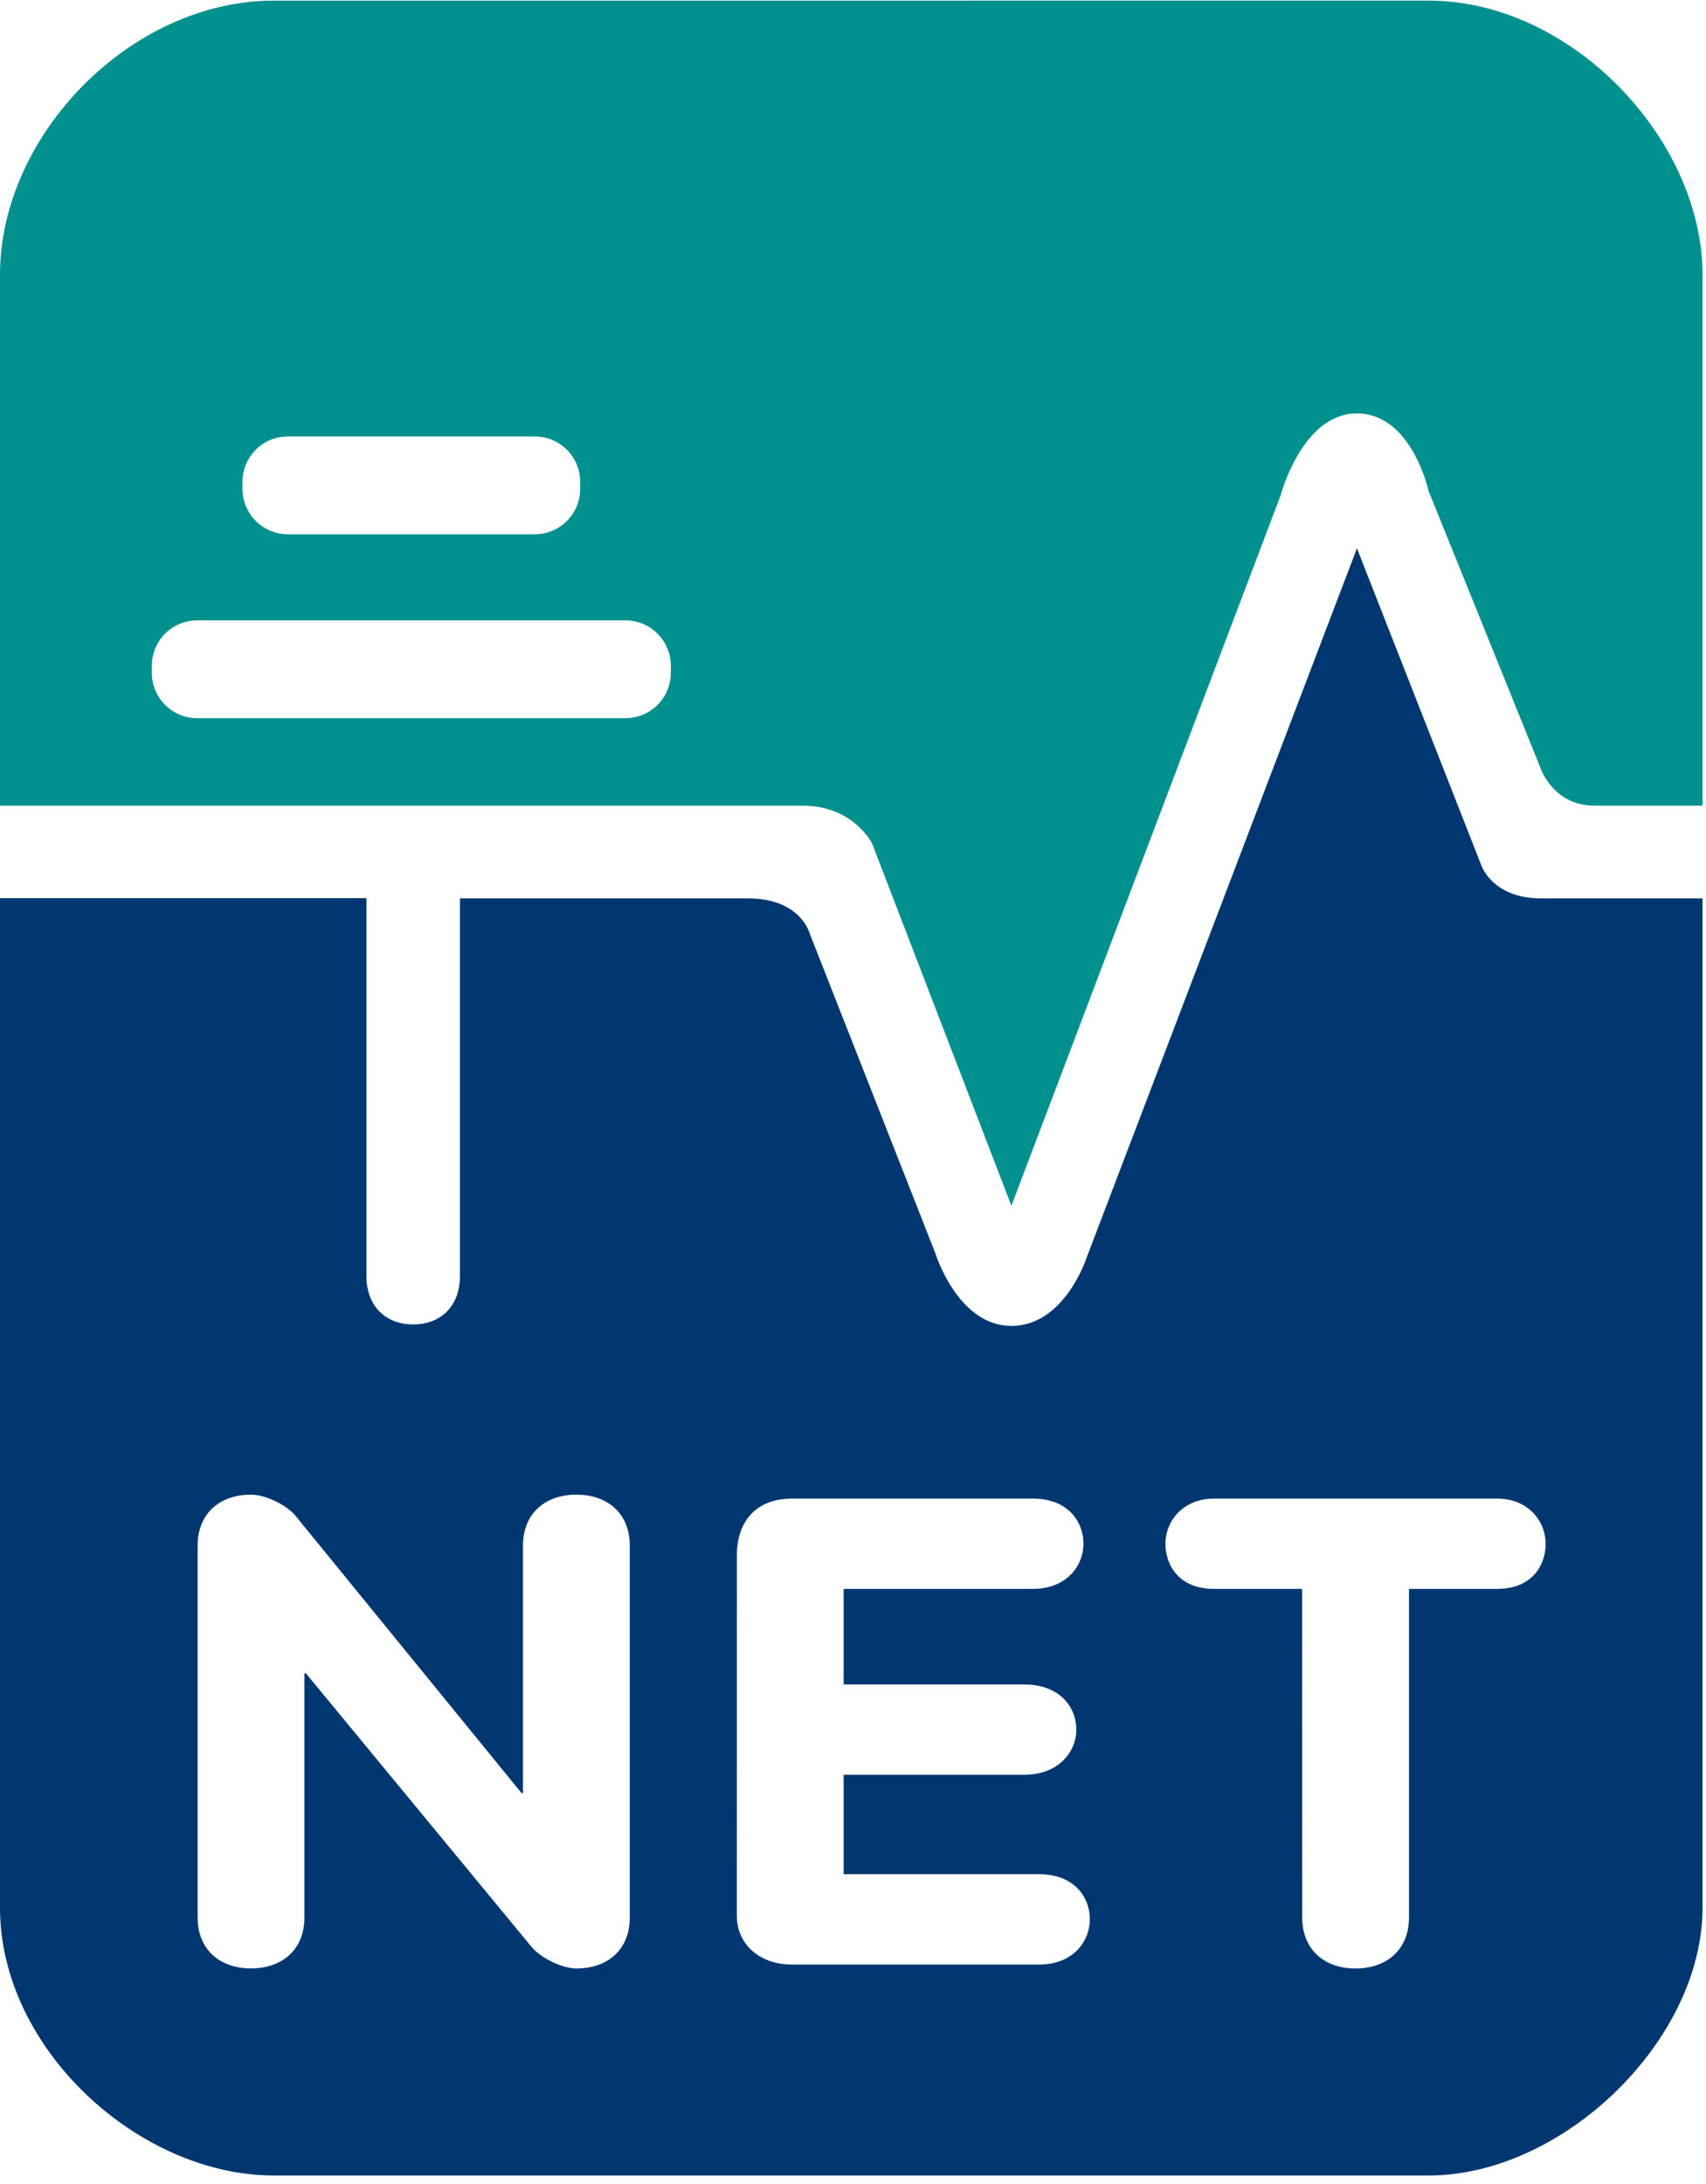
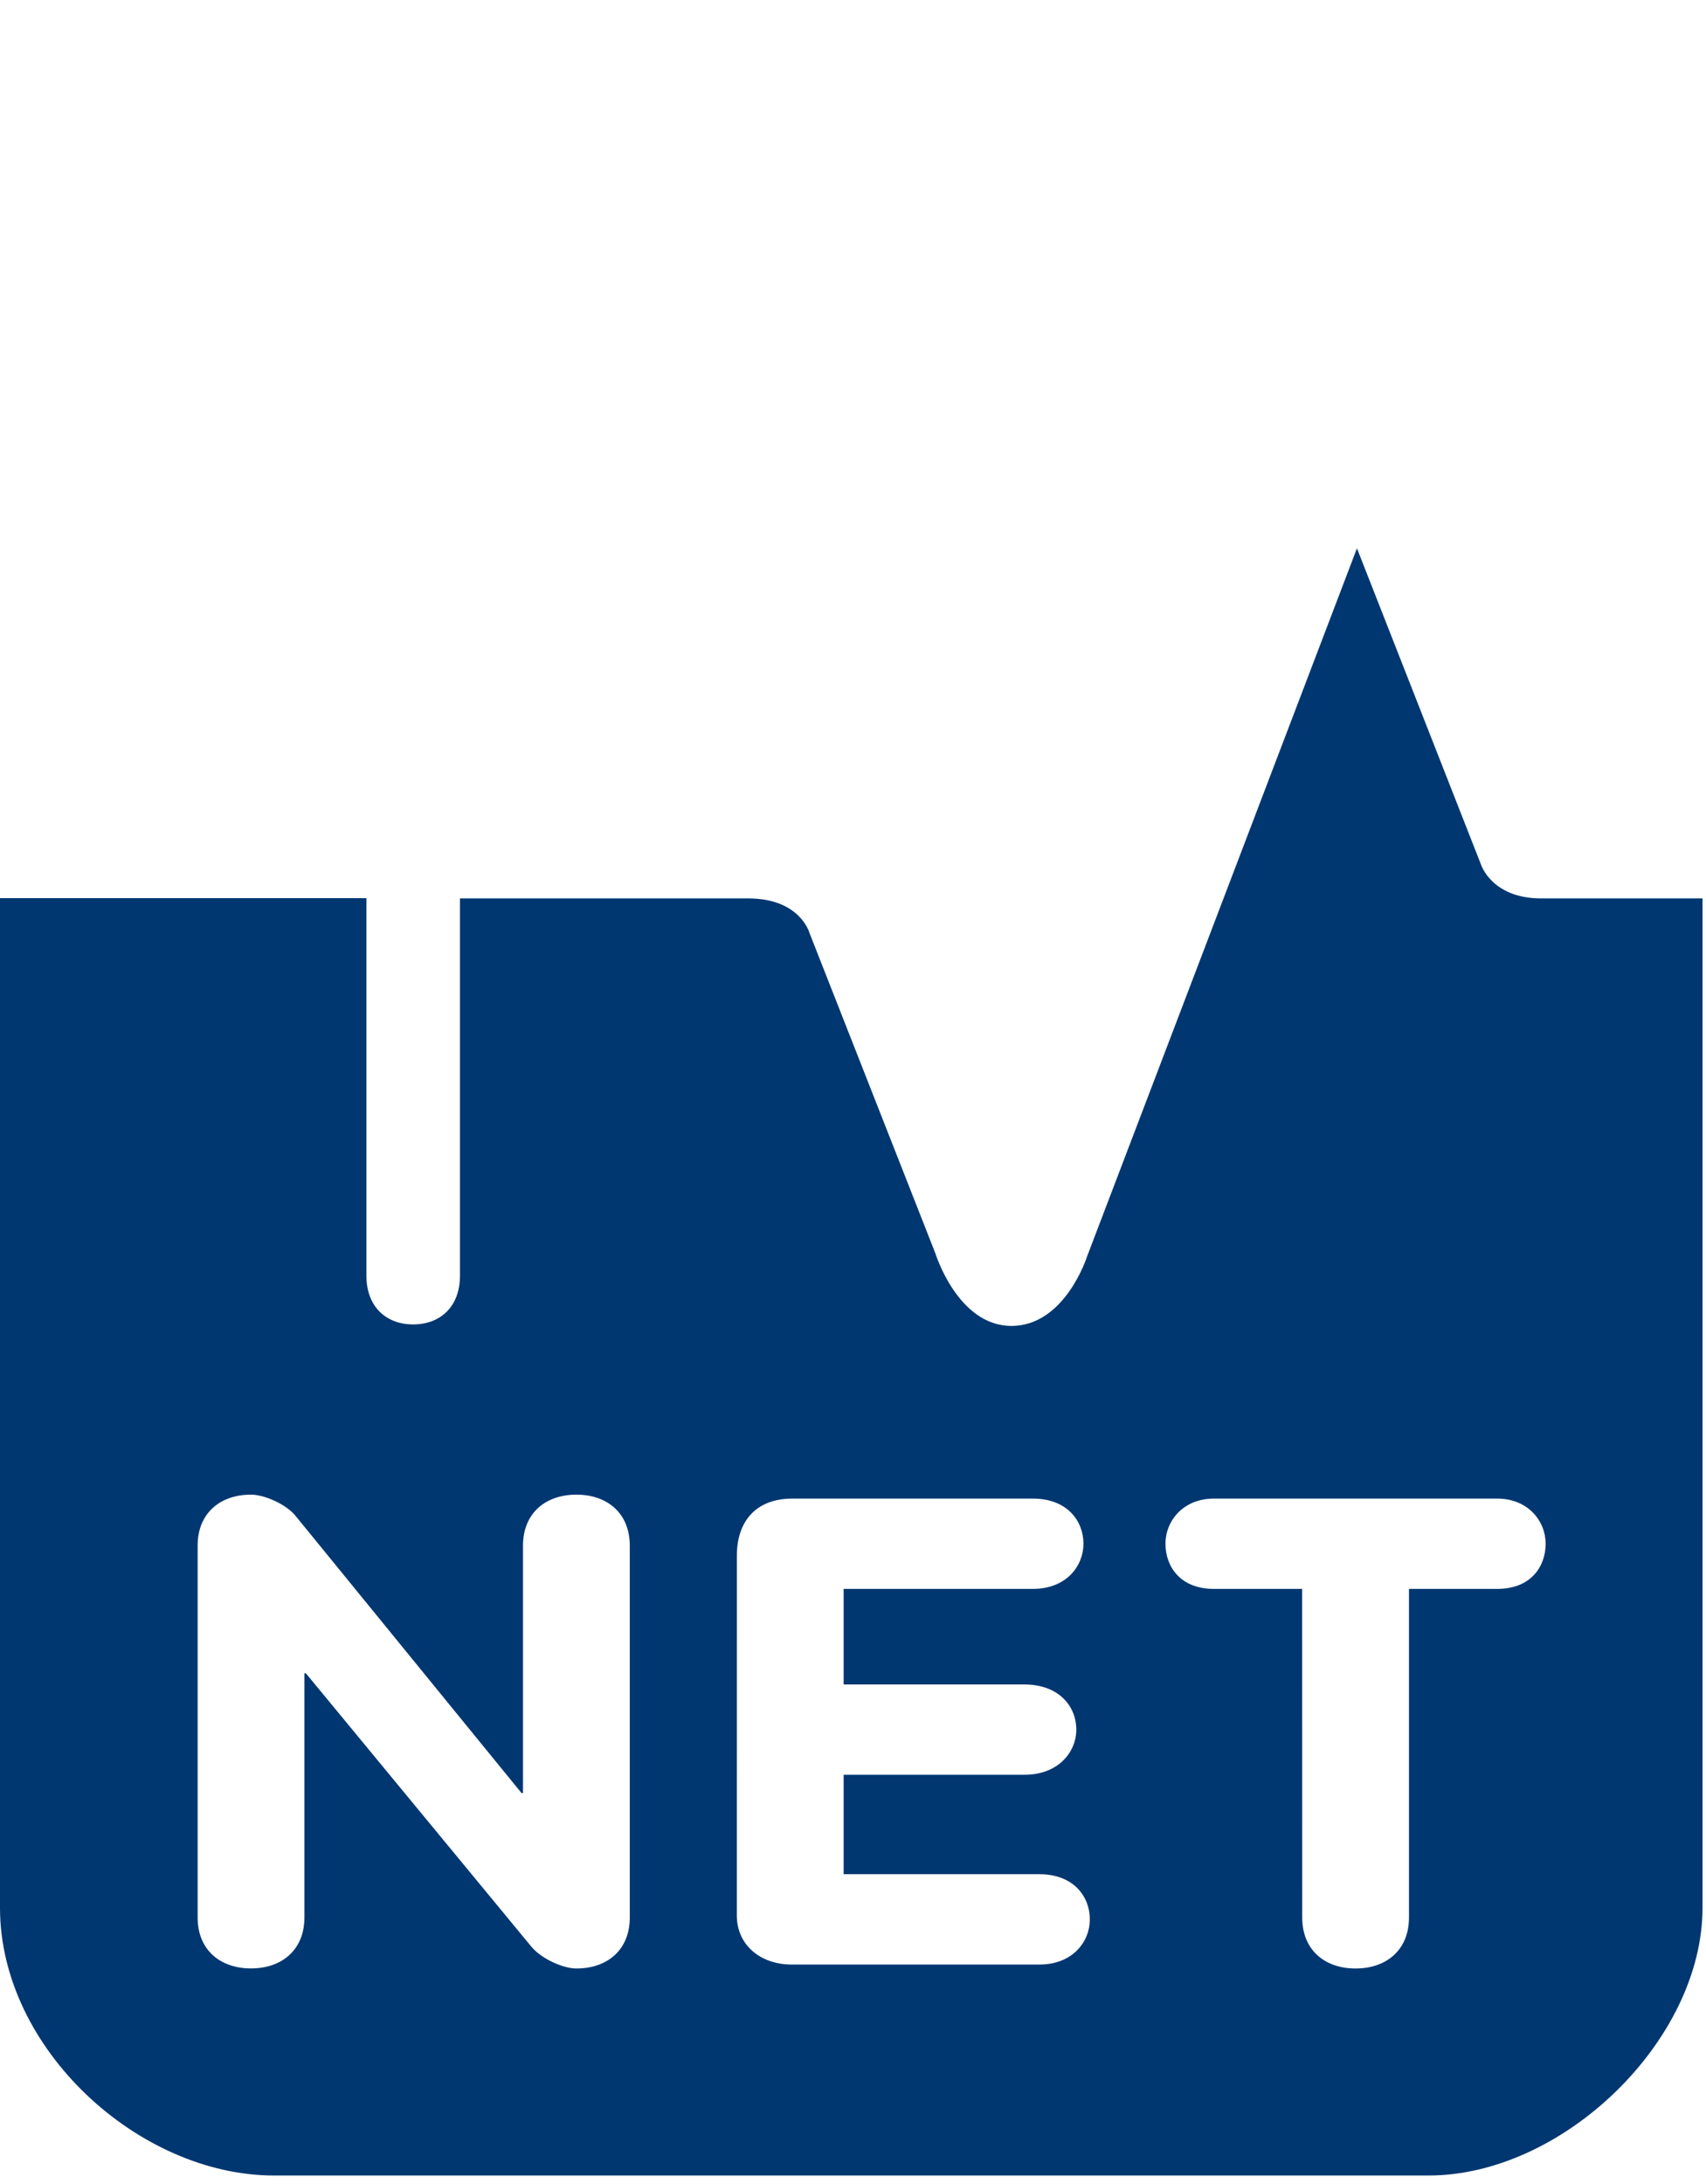
<svg xmlns="http://www.w3.org/2000/svg" xmlns:xlink="http://www.w3.org/1999/xlink" version="1.0" id="Layer_1" x="0px" y="0px" width="50px" height="64px" viewBox="0 0 50 64" enable-background="new 0 0 50 64" xml:space="preserve">
  <title>NET logo</title>
  <desc>National Electrotechnical Training</desc>
  <g id="Full-HD-Desktop-and-Mobile">
    <g id="About-NET" transform="translate(-80, -80)">
      <a xlink:href="http://net.eplatforms.com/">
        <g id="Logo" transform="translate(80, 80)">
          <g id="Group-3" transform="translate(0, 15.938)">
            <g id="Clip-2">
					</g>
            <path id="Fill-1" fill="#003771" d="M38.164,30.623h-2.587c-1.002,0-1.419-0.671-1.419-1.323c0-0.671,0.521-1.323,1.419-1.323       h8.304c0.898,0,1.419,0.652,1.419,1.323c0,0.652-0.417,1.323-1.419,1.323h-2.586v9.629c0,0.959-0.668,1.495-1.566,1.495       c-0.896,0-1.563-0.536-1.563-1.495L38.164,30.623L38.164,30.623z M21.596,29.645c0-0.957,0.521-1.668,1.627-1.668h7.05       c1.002,0,1.481,0.652,1.481,1.323c0,0.652-0.501,1.323-1.481,1.323h-5.547v2.801h5.297c1.022,0,1.522,0.652,1.522,1.322       c0,0.652-0.521,1.324-1.522,1.324h-5.297v2.914h5.736c1.001,0,1.479,0.652,1.479,1.324c0,0.651-0.5,1.323-1.479,1.323h-7.26       c-0.918,0-1.607-0.575-1.607-1.438L21.596,29.645L21.596,29.645z M5.792,29.357c0-0.959,0.667-1.496,1.565-1.496       c0.396,0,1.043,0.287,1.314,0.633l6.615,8.113h0.042v-7.25c0-0.959,0.667-1.496,1.565-1.496s1.565,0.537,1.565,1.496v10.895       c0,0.959-0.667,1.495-1.565,1.495c-0.396,0-1.022-0.287-1.314-0.633l-6.614-8.017H8.922v7.153c0,0.959-0.668,1.495-1.565,1.495       s-1.565-0.536-1.565-1.495V29.357z M13.481,10.386v11.06c0,0.914-0.584,1.427-1.371,1.427c-0.787,0-1.371-0.513-1.371-1.427       v-11.06l-0.002-0.004H0v29.587c0,4.139,4.076,7.844,8.028,7.844H41.87c3.944,0,8.028-3.961,8.028-7.844v-29.58h-4.731       c-1.444,0-1.758-0.984-1.758-0.984L39.77,0.13l-7.912,20.757c0,0-0.642,2.03-2.215,2.03c-1.574,0-2.23-2.13-2.23-2.13       l-3.69-9.39c0,0-0.273-1.008-1.795-1.008h-8.444L13.481,10.386z" />
          </g>
          <g id="Group-6">
            <g id="Clip-5">
					</g>
-             <path id="Fill-4" fill="#00918F" d="M19.66,19.509c0-0.733-0.595-1.329-1.329-1.329H5.779c-0.734,0-1.329,0.595-1.329,1.329       v0.208c0,0.733,0.595,1.329,1.329,1.329h12.552c0.734,0,1.329-0.595,1.329-1.329V19.509z M17.004,14.119       c0-0.733-0.595-1.329-1.329-1.329H8.436c-0.734,0-1.329,0.595-1.329,1.329v0.208c0,0.733,0.595,1.329,1.329,1.329h7.239       c0.734,0,1.329-0.595,1.329-1.329V14.119z M45.128,22.452L41.87,14.39c0,0-0.493-2.275-2.101-2.275       c-1.604,0-2.23,2.386-2.23,2.386l-7.896,20.834l-4.084-10.618c0,0-0.547-1.108-2.032-1.108H0V8.047       c0-4.076,3.821-8.029,8.028-8.029H41.87c4.198,0,8.028,4.076,8.028,8.029v15.562h-3.166       C45.479,23.609,45.128,22.452,45.128,22.452L45.128,22.452z" />
          </g>
        </g>
      </a>
    </g>
  </g>
</svg>